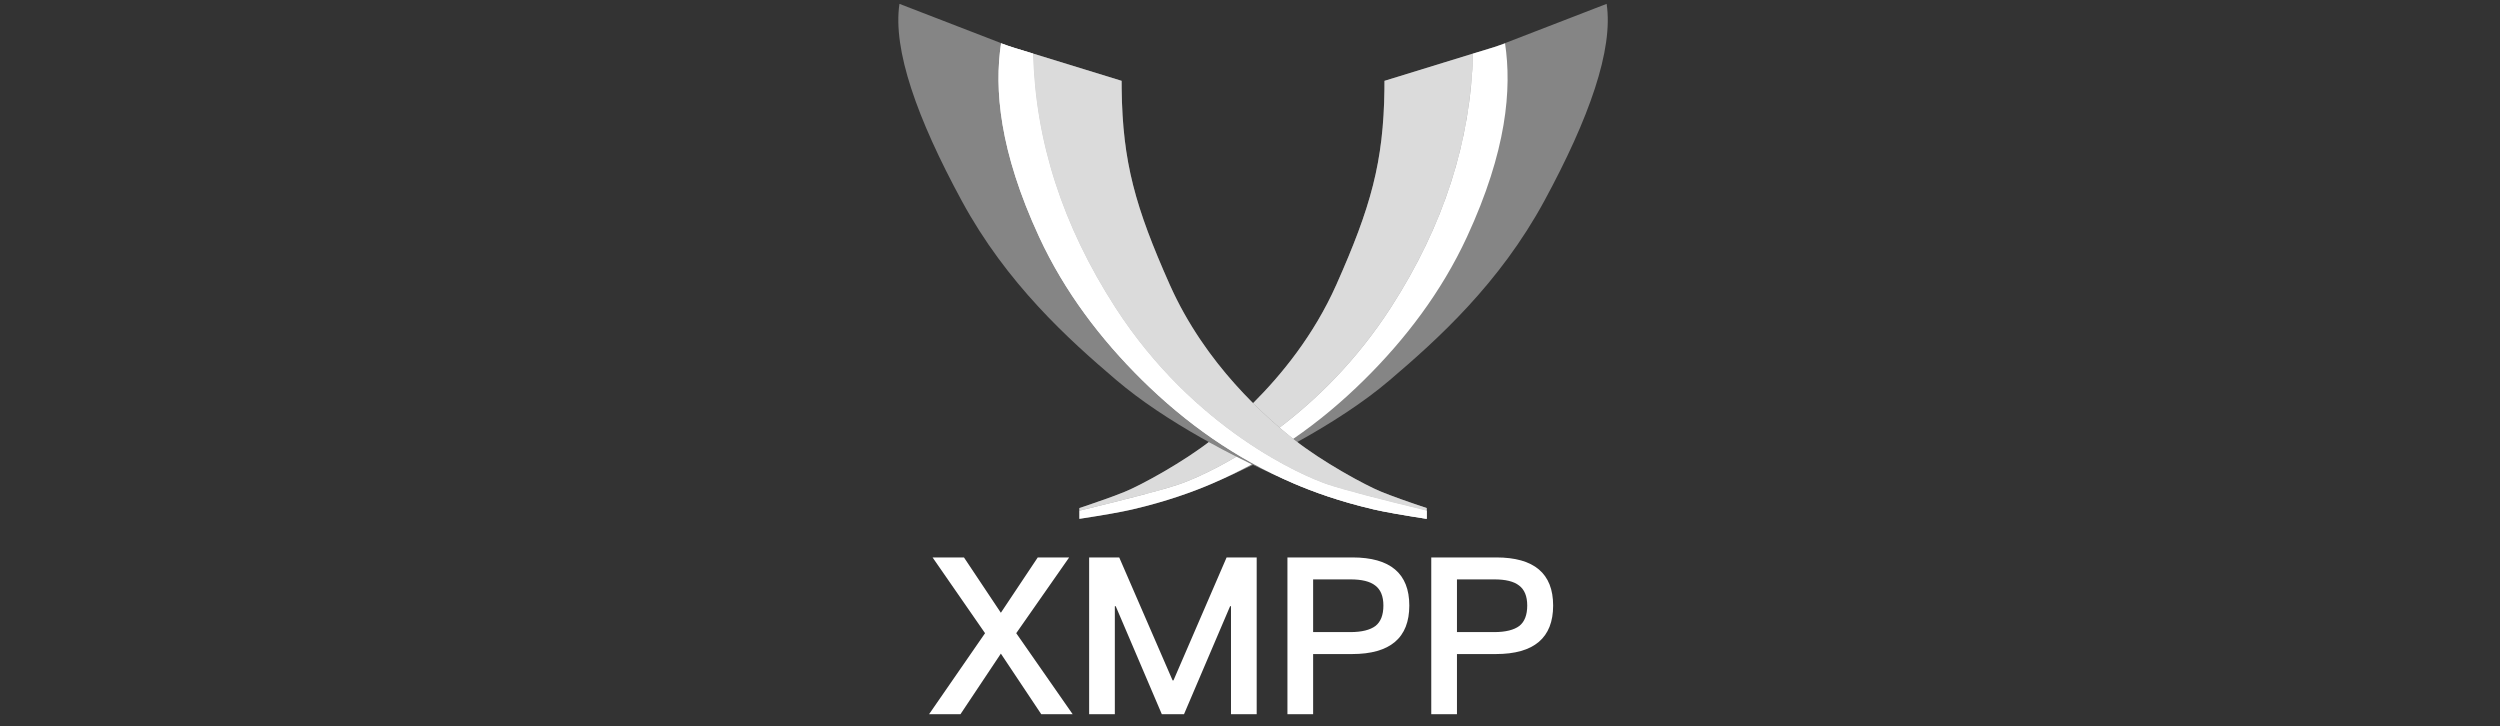
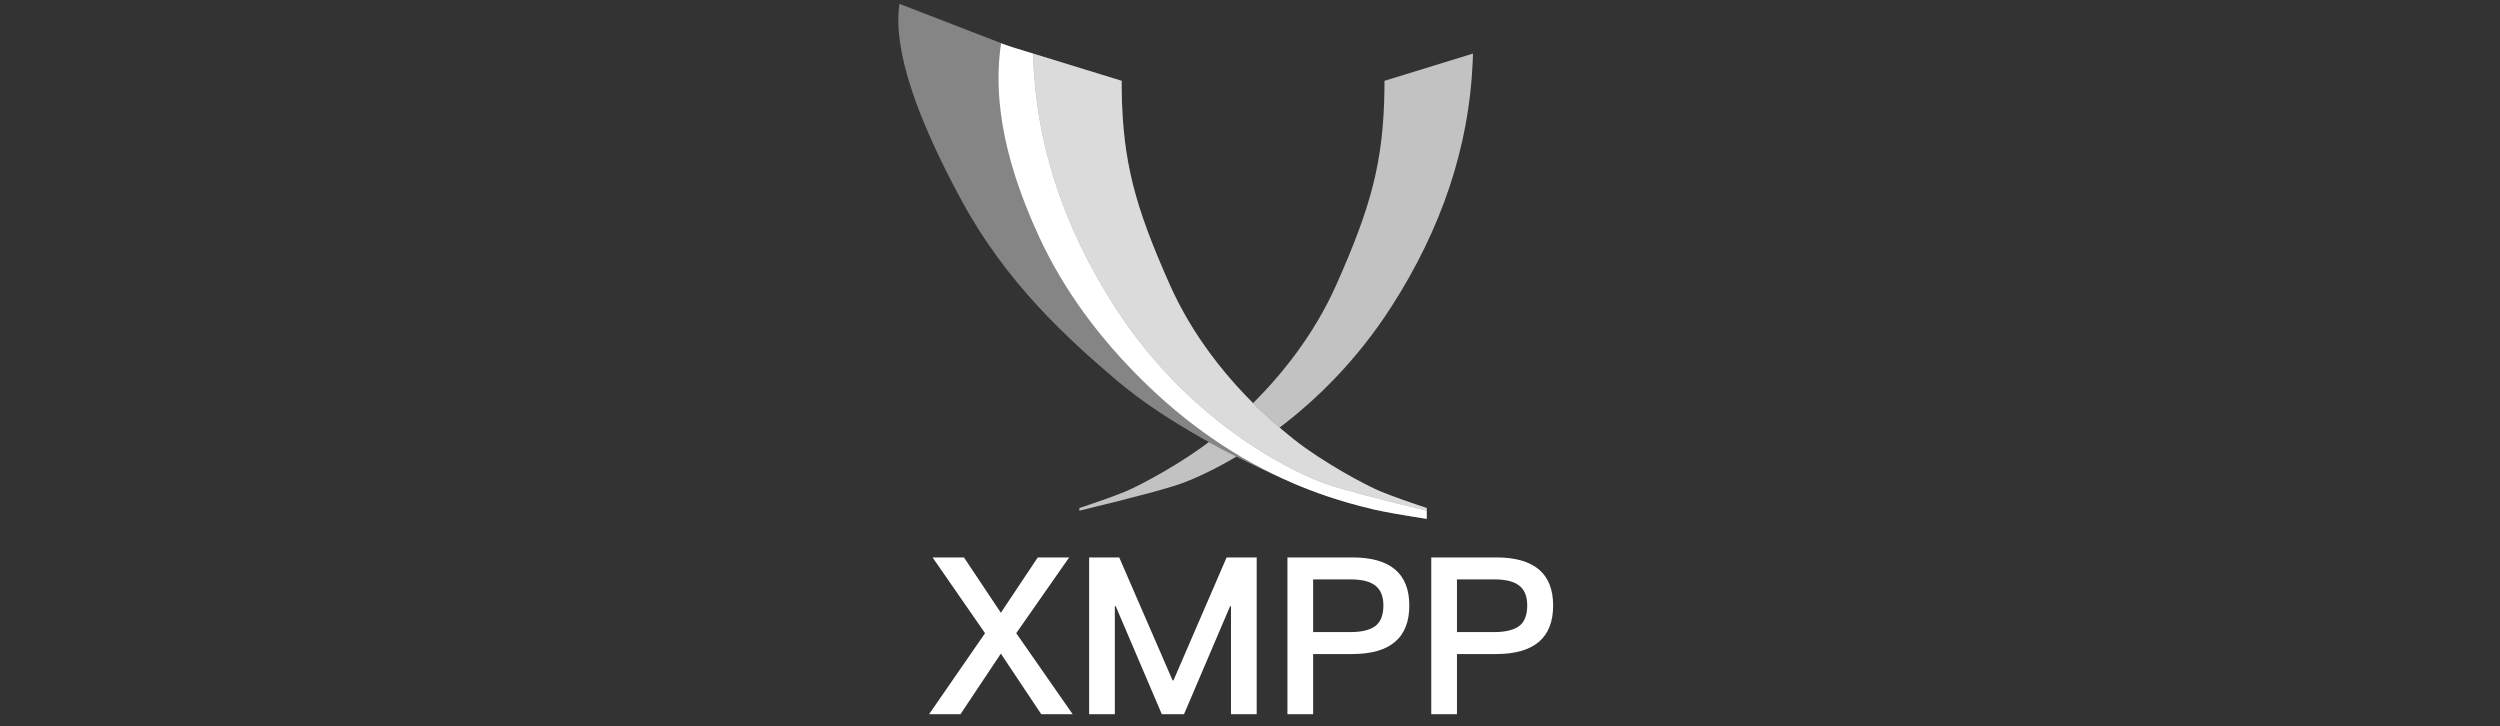
<svg xmlns="http://www.w3.org/2000/svg" width="148px" height="43px" viewBox="0 0 148 43" version="1.1">
  <rect x="0" y="0" width="148" height="43" fill="#333333" stroke="none" />
  <title>pic_xmpp</title>
  <g id="Symbols" stroke="none" stroke-width="1" fill="none" fill-rule="evenodd">
    <g id="pic_xmpp">
      <path d="M56.859,42.282 L59.251,38.694 L61.643,42.282 L63.502,42.282 L60.161,37.485 L63.294,33 L61.435,33 L59.251,36.276 L57.067,33 L55.208,33 L58.315,37.485 L55,42.282 L56.859,42.282 Z M65.998,42.282 L65.998,35.886 L66.05,35.886 L68.78,42.282 L70.093,42.282 L72.823,35.886 L72.875,35.886 L72.875,42.282 L74.396,42.282 L74.396,33 L72.615,33 L69.469,40.28 L69.417,40.28 L66.258,33 L64.477,33 L64.477,42.282 L65.998,42.282 Z M77.737,42.282 L77.737,38.72 L80.038,38.72 C82.3,38.72 83.431,37.758 83.431,35.847 C83.431,33.949 82.3,33 80.064,33 L76.216,33 L76.216,42.282 L77.737,42.282 Z M79.947,37.42 L77.737,37.42 L77.737,34.3 L79.947,34.3 C80.61,34.3 81.104,34.417 81.416,34.664 C81.728,34.898 81.897,35.288 81.897,35.847 C81.897,36.406 81.741,36.809 81.429,37.056 C81.117,37.29 80.623,37.42 79.947,37.42 Z M86.252,42.282 L86.252,38.72 L88.553,38.72 C90.815,38.72 91.946,37.758 91.946,35.847 C91.946,33.949 90.815,33 88.579,33 L84.731,33 L84.731,42.282 L86.252,42.282 Z M88.462,37.42 L86.252,37.42 L86.252,34.3 L88.462,34.3 C89.125,34.3 89.619,34.417 89.931,34.664 C90.243,34.898 90.412,35.288 90.412,35.847 C90.412,36.406 90.256,36.809 89.944,37.056 C89.632,37.29 89.138,37.42 88.462,37.42 Z" id="XMPP" fill="#FFFFFF" fill-rule="nonzero" />
-       <path d="M59.645,2.7 L59.894,2.783 C59.971,2.808 60.041,2.83 60.104,2.85 C60.364,2.928 60.716,3.035 61.16,3.172 L61.16,3.146 C61.283,8.349 62.902,13.366 66.017,18.197 C70.689,25.443 77.192,28.219 78.627,28.693 C79.584,29.008 81.529,29.522 84.462,30.232 L84.462,30.716 C82.996,30.49 81.947,30.303 81.316,30.156 C79.274,29.68 77.704,29.101 76.606,28.629 C73.136,27.14 70.201,25.055 67.605,22.493 C65.175,20.094 63.023,17.28 61.516,14.022 C59.16,8.93 58.857,5.269 59.263,2.566 C59.402,2.616 59.529,2.66 59.645,2.7 Z" id="Combined-Shape" fill="#D8D8D8" />
      <path d="M84.462,30.076 L84.462,30.716 L83.227,30.518 L82.699,30.428 L82.017,30.303 L81.469,30.191 L81.316,30.156 C80.003,29.85 78.886,29.501 77.963,29.166 L77.377,28.945 L76.848,28.732 C76.765,28.697 76.684,28.663 76.606,28.629 C73.136,27.14 68.948,24.936 66.095,22.508 C63.243,20.081 59.593,16.788 56.938,11.894 C54.282,6.999 52.843,2.931 53.248,0.228 L59.645,2.7 L60.004,2.818 L66.4,4.784 L66.403,5.272 C66.455,9.601 67.213,12.273 69.247,16.848 C70.845,20.441 73.296,23.101 75.112,24.751 L75.534,25.128 L75.928,25.465 L76.289,25.763 L76.611,26.022 C76.9,26.251 77.215,26.482 77.545,26.709 L78.048,27.047 L78.562,27.376 C78.648,27.43 78.734,27.483 78.82,27.535 L79.333,27.842 L79.832,28.129 L80.308,28.392 L80.751,28.626 L81.151,28.828 C81.214,28.859 81.274,28.888 81.333,28.915 L81.65,29.06 L81.985,29.196 L82.43,29.367 L82.936,29.552 L83.806,29.855 L84.462,30.076 Z" id="Path" fill-opacity="0.4" fill="#FFFFFF" />
      <path d="M59.645,2.7 L59.894,2.783 C59.971,2.808 60.041,2.83 60.104,2.85 C60.364,2.928 60.716,3.035 61.16,3.172 L61.16,3.146 C61.283,8.349 62.902,13.366 66.017,18.197 C70.689,25.443 77.192,28.219 78.627,28.693 C79.584,29.008 81.529,29.522 84.462,30.232 L84.462,30.716 C82.996,30.49 81.947,30.303 81.316,30.156 C79.274,29.68 77.704,29.101 76.606,28.629 C73.136,27.14 70.201,25.055 67.605,22.493 C65.175,20.094 63.023,17.28 61.516,14.022 C59.16,8.93 58.857,5.269 59.263,2.566 C59.402,2.616 59.529,2.66 59.645,2.7 Z" id="Combined-Shape" fill="#FFFFFF" />
      <path d="M66.403,5.272 C66.455,9.601 67.213,12.273 69.247,16.848 C71.356,21.591 74.951,24.708 76.611,26.022 C78.271,27.336 80.822,28.727 81.785,29.117 C82.427,29.377 83.319,29.696 84.462,30.076 L84.462,30.076 L84.462,30.232 C81.529,29.522 79.584,29.008 78.627,28.693 C77.192,28.219 70.689,25.443 66.017,18.197 C62.902,13.366 61.283,8.349 61.16,3.146 L61.16,3.171 C62.298,3.52 64.045,4.058 66.4,4.784 Z" id="Combined-Shape" fill-opacity="0.7" fill="#FFFFFF" />
      <g id="Group" transform="translate(79.181, 15.727) scale(-1, 1) translate(-79.181, -15.727) translate(63.181, 0.228)" fill="#FFFFFF">
-         <path d="M23.62,25.94 L23.43,25.795 C23.719,26.023 24.035,26.254 24.364,26.482 L24.867,26.82 L25.382,27.148 C25.468,27.202 25.554,27.255 25.64,27.308 L26.152,27.615 L26.651,27.902 L27.127,28.164 L27.57,28.399 L27.971,28.601 C28.033,28.631 28.094,28.66 28.152,28.688 L28.47,28.833 L28.804,28.969 L29.25,29.139 L29.755,29.324 L30.626,29.628 L31.282,29.848 L31.282,30.488 L30.047,30.291 L29.518,30.201 L28.836,30.076 L28.288,29.963 L28.135,29.928 C26.822,29.622 25.705,29.274 24.782,28.939 L24.196,28.718 L23.668,28.505 C23.584,28.47 23.503,28.436 23.425,28.402 C22.645,28.067 21.829,27.697 21.001,27.295 C21.868,26.875 22.75,26.421 23.62,25.94 Z M0.068,-3.55271368e-15 L6.464,2.472 L6.824,2.591 L13.22,4.557 L13.222,5.045 C13.274,9.374 14.033,12.046 16.067,16.62 C17.405,19.629 19.341,21.984 21.001,23.639 C20.677,23.96 20.365,24.255 20.069,24.524 L19.646,24.9 L19.252,25.238 L18.892,25.536 L18.57,25.795 L18.38,25.94 C16.385,24.837 14.455,23.592 12.915,22.281 C10.062,19.853 6.413,16.561 3.757,11.666 C1.101,6.772 -0.338,2.703 0.068,-3.55271368e-15 Z" id="Combined-Shape" fill-opacity="0.4" />
-         <path d="M25.446,28.465 C26.403,28.781 28.348,29.294 31.282,30.005 L31.282,30.488 C29.815,30.262 28.766,30.076 28.135,29.928 C26.093,29.452 24.524,28.874 23.425,28.402 C22.613,28.053 21.83,27.672 21.074,27.26 C21.377,27.112 21.682,26.961 21.987,26.805 C23.621,27.772 24.9,28.285 25.446,28.465 Z M6.082,2.338 C6.221,2.388 6.348,2.433 6.464,2.472 L6.713,2.556 C6.79,2.581 6.86,2.603 6.924,2.622 C7.183,2.701 7.535,2.808 7.98,2.944 L7.98,2.918 C8.103,8.121 9.722,13.138 12.836,17.969 C14.877,21.134 17.266,23.446 19.43,25.086 L19.252,25.238 L18.892,25.536 L18.622,25.753 C17.121,24.721 15.73,23.554 14.425,22.265 C11.994,19.866 9.843,17.053 8.335,13.794 C5.979,8.703 5.677,5.041 6.082,2.338 Z" id="Combined-Shape" />
        <path d="M23.619,25.941 L23.43,25.795 C25.09,27.109 27.641,28.499 28.604,28.889 C29.182,29.123 29.963,29.406 30.946,29.736 L31.282,29.848 L31.282,30.005 C29.624,29.603 28.281,29.265 27.255,28.989 L26.803,28.866 C26.232,28.709 25.779,28.575 25.446,28.465 C24.9,28.285 23.62,27.771 21.987,26.805 C22.531,26.529 23.077,26.24 23.619,25.941 Z M7.981,2.943 C9.118,3.292 10.864,3.83 13.22,4.557 L13.222,5.045 C13.274,9.374 14.033,12.046 16.067,16.62 C17.404,19.629 19.34,21.983 21,23.638 C20.676,23.96 20.364,24.255 20.069,24.524 L19.646,24.9 L19.43,25.086 C17.266,23.446 14.877,21.134 12.836,17.969 C9.829,13.305 8.216,8.467 7.998,3.456 L7.981,2.943 Z" id="Combined-Shape" fill-opacity="0.7" />
      </g>
    </g>
  </g>
</svg>